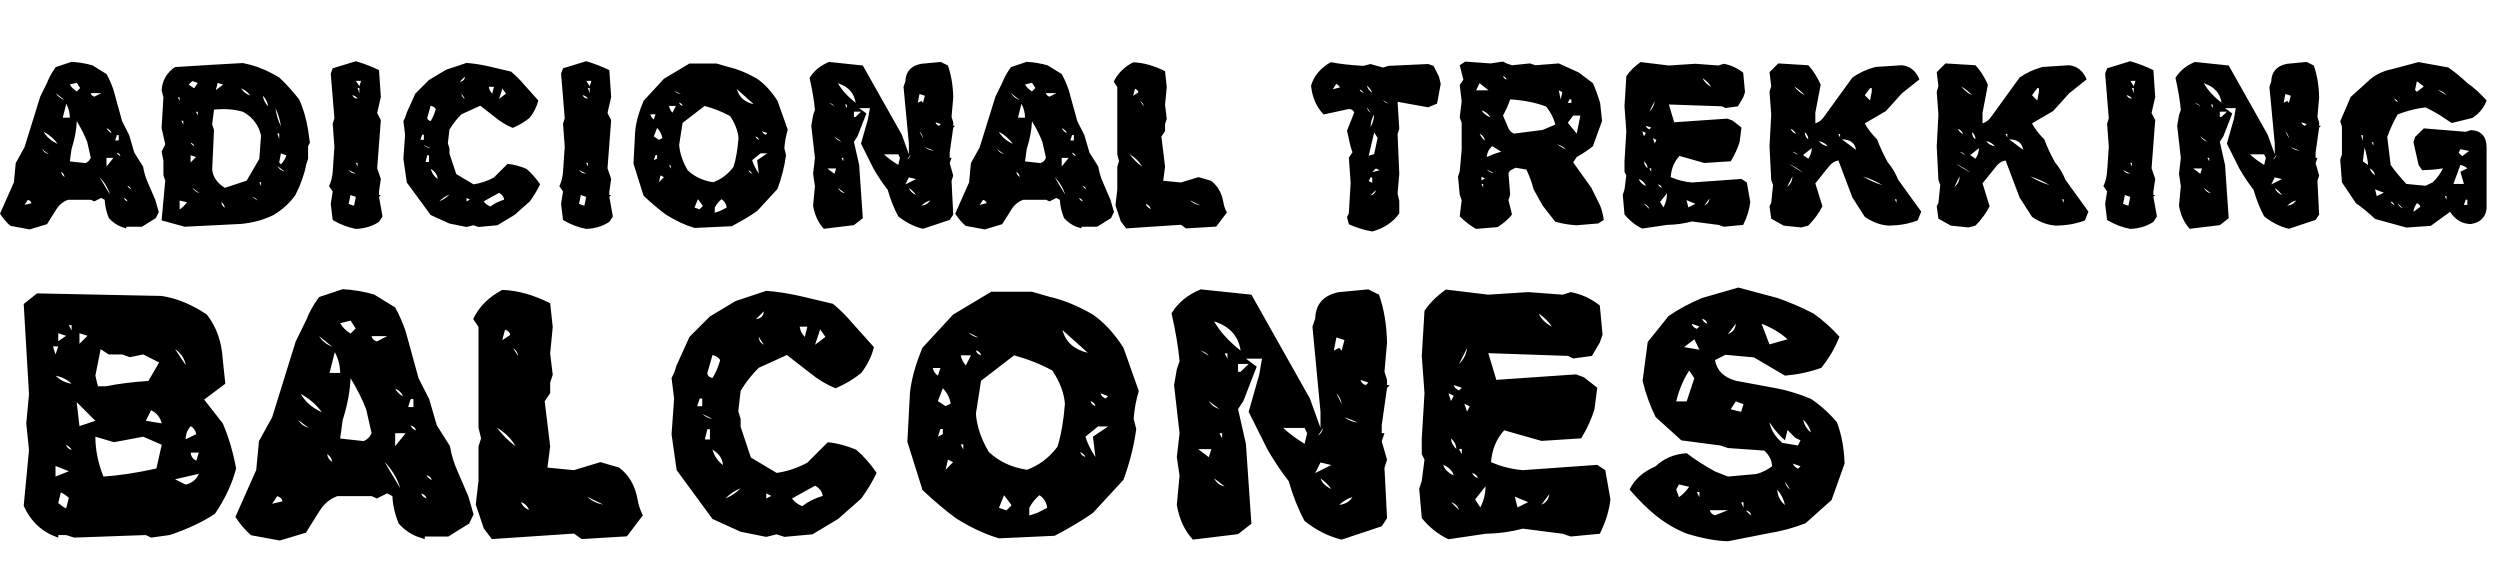
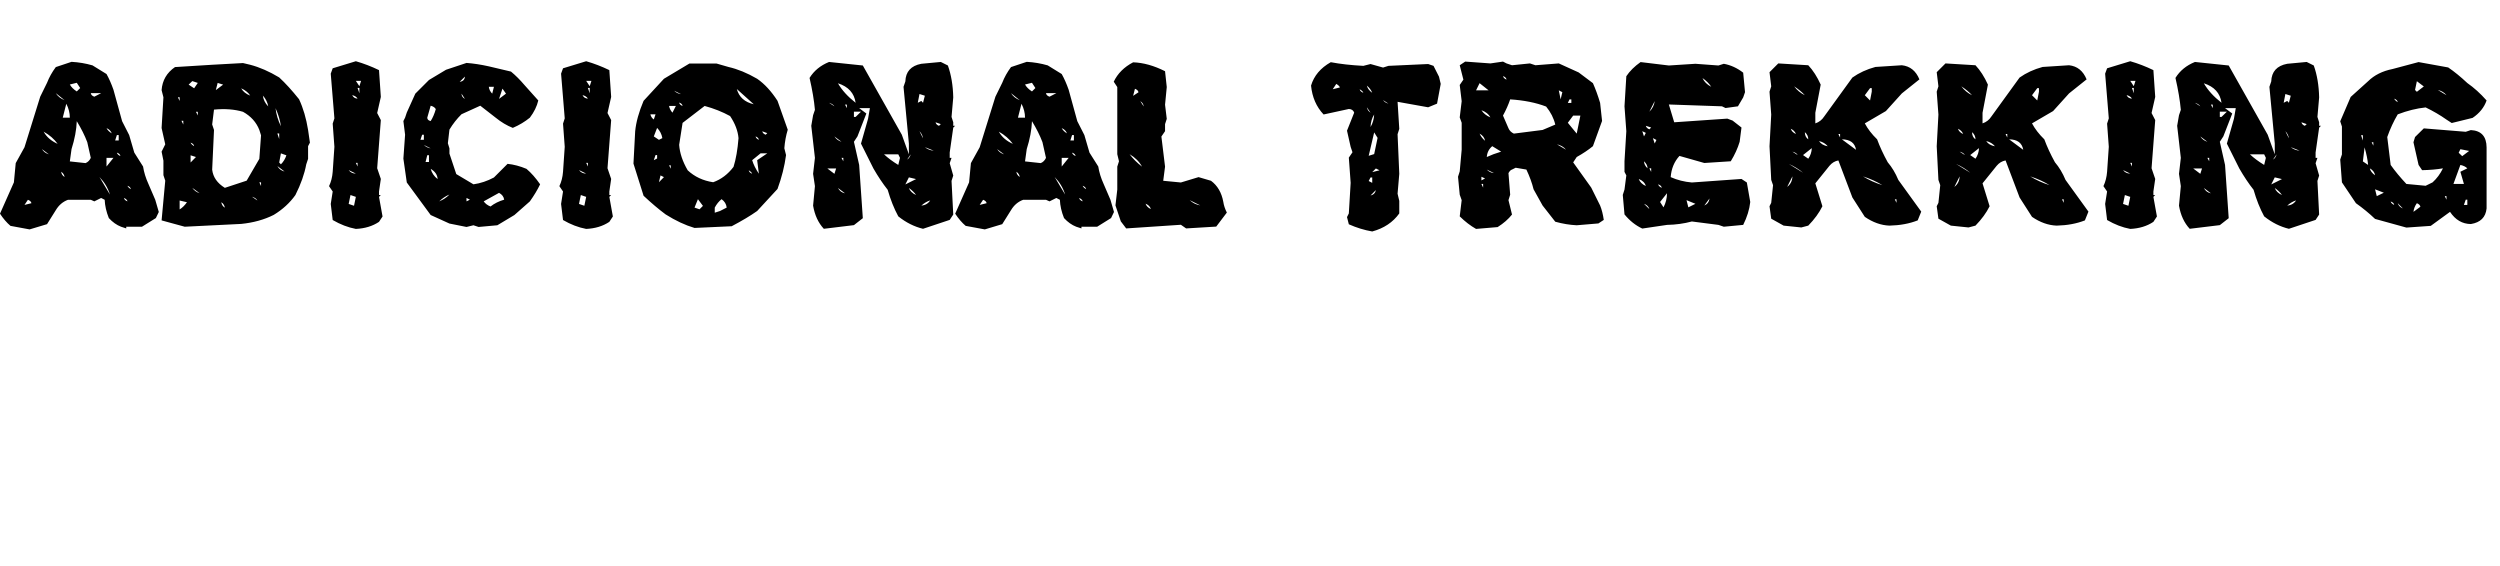
<svg xmlns="http://www.w3.org/2000/svg" width="1202" height="272" viewBox="0 0 1202 272" fill="none">
  <path d="M34.395 29.73C37.871 29.926 41.23 30.492 44.473 31.43L51.211 35.59C52.422 37.738 53.535 40.258 54.551 43.148L58.711 58.266L62.109 64.945L64.57 73.383L68.789 80.062C69.219 82.836 70.078 85.629 71.367 88.441L74.648 96.059L76.348 101.918L74.941 104.848L68.262 109.008H60.703V109.828L58.184 109.008C56.074 108.188 54.121 106.801 52.324 104.848C51.113 101.84 50.449 98.91 50.332 96.059L48.633 95.18L45.352 96.82L43.652 96.059H32.695C30.234 96.957 28.281 98.617 26.836 101.039L22.617 107.777L14.238 110.297L5.039 108.598C3.242 107.074 1.562 105.121 0 102.738L6.68 87.68L7.559 78.422L11.777 70.805L19.336 46.488L22.617 39.809C23.633 37.191 25.039 34.672 26.836 32.25L34.395 29.73ZM36.914 39.809L33.574 40.629C34.238 41.84 35.352 42.953 36.914 43.969L38.555 42.328L36.914 39.809ZM26.836 44.789C27.734 46.273 29.141 47.406 31.055 48.188L26.836 44.789ZM43.652 44.789C43.77 45.57 44.336 46.137 45.352 46.488L48.633 44.789H43.652ZM31.875 49.887L30.176 56.566H33.574C33.574 54.301 33.008 52.074 31.875 49.887ZM36.914 58.266C36.758 62.406 35.918 66.879 34.395 71.684L33.574 77.602L41.133 78.422C42.266 77.953 43.105 77.113 43.652 75.902L41.953 68.344C40.742 65.141 39.062 61.781 36.914 58.266ZM51.211 61.605C51.719 62.582 52.559 63.422 53.73 64.125C53.301 62.953 52.461 62.113 51.211 61.605ZM20.977 63.305C22.383 65.844 24.629 67.797 27.715 69.164C26.035 66.82 23.789 64.867 20.977 63.305ZM56.191 64.945L55.371 67.523H57.07V64.945H56.191ZM20.156 71.684C20.898 72.894 22.012 73.734 23.496 74.203L20.156 71.684ZM56.191 73.383C56.387 74.086 56.953 74.633 57.891 75.023C57.773 74.281 57.207 73.734 56.191 73.383ZM51.211 75.902V80.062L54.551 75.902H51.211ZM29.414 82.582C29.531 83.637 30.078 84.477 31.055 85.102C30.859 84.008 30.312 83.168 29.414 82.582ZM47.812 85.102L52.852 93.539C51.914 90.414 50.234 87.602 47.812 85.102ZM61.289 89.32C61.484 89.867 62.031 90.414 62.93 90.961C62.812 90.219 62.266 89.672 61.289 89.32ZM59.59 95.18C59.746 95.922 60.312 96.469 61.289 96.82C61.133 96.117 60.566 95.57 59.59 95.18ZM13.418 96.059L11.777 98.519L15.117 97.699C14.961 96.957 14.395 96.41 13.418 96.059ZM84.141 32.25L102.012 31.137L116.836 30.316L120.293 31.137C124.785 32.309 129.434 34.34 134.238 37.23C137.246 40.004 140.43 43.5 143.789 47.719C145.781 51.977 147.227 56.898 148.125 62.484L149.004 68.578L148.125 70.277V76.371L147.246 79.008C146.387 83.656 144.648 88.578 142.031 93.773C139.336 97.562 135.859 100.746 131.602 103.324C127.031 105.629 121.816 107.074 115.957 107.66L88.828 109.008L82.383 107.25L77.695 105.961L79.453 86.859L78.574 84.223V77.25L77.695 72.914L79.453 69.398L77.695 61.547L78.574 46.781L77.695 43.324C78.047 38.637 80.195 34.945 84.141 32.25ZM90.703 40.688L93.34 42.445L95.098 39.867L92.461 38.988L90.703 40.688ZM104.648 39.867L103.77 43.324L107.285 40.688L104.648 39.867ZM115.957 42.445C116.816 44.008 118.262 45.18 120.293 45.961C119.434 44.555 117.988 43.383 115.957 42.445ZM126.387 45.961C126.621 47.914 127.48 49.652 128.965 51.176C128.613 49.184 127.754 47.445 126.387 45.961ZM86.367 48.539V46.781H85.547L86.367 48.539ZM102.891 52.699L102.012 59.848L102.891 62.484L102.012 81.586C102.441 85.18 104.473 88.09 108.105 90.316L118.594 86.859L124.688 76.371L125.508 65.062L124.688 62.484C123.242 58.773 120.625 55.863 116.836 53.754C112.773 52.543 108.125 52.191 102.891 52.699ZM132.48 51.996C132.793 54.887 133.652 57.797 135.059 60.727C134.707 57.953 133.848 55.043 132.48 51.996ZM95.098 55.512V53.754H94.219L95.098 55.512ZM88.125 59.848V58.09H87.246L88.125 59.848ZM133.359 64.184L134.238 66.82V64.184H133.359ZM91.641 68.578C91.836 69.125 92.402 69.691 93.34 70.277C93.223 69.496 92.656 68.93 91.641 68.578ZM135.059 73.734L134.238 78.129L135.059 79.008C136.27 77.797 137.148 76.352 137.695 74.672L135.059 73.734ZM91.641 74.672V78.129L94.219 75.492L91.641 74.672ZM133.359 79.828C134.141 81.234 135.293 82.113 136.816 82.465L133.359 79.828ZM125.508 89.438V87.68H124.688L125.508 89.438ZM92.461 90.316C93.32 91.566 94.492 92.426 95.977 92.894L92.461 90.316ZM121.172 94.594L123.75 96.41C123.281 95.551 122.422 94.945 121.172 94.594ZM86.367 96.41V100.688C87.656 99.906 88.828 98.754 89.883 97.231L86.367 96.41ZM106.406 97.231C106.562 98.363 107.129 99.242 108.105 99.867C107.91 98.695 107.344 97.816 106.406 97.231ZM171.094 29.438C174.883 30.531 178.594 31.957 182.227 33.715L183.105 46.605L181.348 54.34L183.105 57.738L181.348 80.883L183.105 86.039L182.227 92.074V93.773H183.105L182.227 94.652L183.926 104.086L182.227 106.664C179.141 108.734 175.43 109.867 171.094 110.062C167.344 109.359 163.633 107.934 159.961 105.785L159.023 98.051L159.961 92.074L158.203 89.496C159.18 87.465 159.766 85.16 159.961 82.582L160.781 70.57L159.961 59.438L160.781 56.918L159.023 35.414L159.961 32.836L171.094 29.438ZM171.094 38.871L172.793 41.449L173.613 38.871H171.094ZM171.914 42.27L172.793 44.848V42.27H171.914ZM169.336 45.727C169.805 46.781 170.664 47.348 171.914 47.426C171.445 46.605 170.586 46.039 169.336 45.727ZM171.914 80.062V78.305H171.094L171.914 80.062ZM167.637 81.762C168.457 82.894 169.609 83.461 171.094 83.461L167.637 81.762ZM168.516 93.773L167.637 98.051L170.215 98.93L171.094 94.652L168.516 93.773ZM224.297 30.258C227.578 30.492 231.152 31.039 235.02 31.898L245.684 34.418C247.871 36.215 250.059 38.402 252.246 40.98L258.809 48.305C258.145 51.117 256.797 53.871 254.766 56.566C252.383 58.52 249.648 60.16 246.562 61.488C243.75 60.395 240.996 58.754 238.301 56.566L230.918 50.824L221.895 54.926C219.707 57.074 217.773 59.535 216.094 62.309L215.332 68.871L216.094 71.332V73.852L219.375 83.695L227.637 88.617C230.996 88.148 234.277 87.055 237.48 85.336L244.043 78.773C247.012 79.086 250.039 79.887 253.125 81.176C255.43 83.129 257.617 85.609 259.688 88.617C258.438 91.234 256.797 93.969 254.766 96.82L247.324 103.383L239.121 108.305L230.098 109.125L227.637 108.305L224.297 109.125L216.094 107.484L207.07 103.383L195.586 87.738L193.945 76.254L194.766 64.769L193.945 58.207L194.766 56.566L195.586 54.105L199.688 45.023L206.25 38.461L214.453 33.539L224.297 30.258ZM223.535 36.82L221.016 39.34C222.578 39.145 223.418 38.305 223.535 36.82ZM235.02 41.742C235.176 42.992 235.723 44.086 236.66 45.023L237.48 41.742H235.02ZM241.582 42.621L239.941 47.543L243.281 45.023L241.582 42.621ZM221.895 45.023C221.934 46.156 222.48 46.996 223.535 47.543L221.895 45.023ZM207.07 50.824L205.43 56.566C205.43 57.426 205.977 57.973 207.07 58.207C208.086 56.605 208.906 54.691 209.531 52.465C209.102 51.684 208.281 51.137 207.07 50.824ZM202.969 64.769L202.148 67.231H203.789V64.769H202.969ZM203.789 69.691C204.727 70.59 205.82 71.137 207.07 71.332L203.789 69.691ZM205.43 74.613L204.609 77.894H206.25V74.613H205.43ZM207.07 81.176C207.617 83.168 208.73 84.809 210.41 86.098C210.293 84.066 209.18 82.426 207.07 81.176ZM239.941 92.719L232.559 96.82C233.34 97.914 234.434 98.734 235.84 99.281C237.676 97.836 239.863 96.742 242.402 96C242.207 94.594 241.387 93.5 239.941 92.719ZM216.094 93.539C214.336 94.242 212.695 95.336 211.172 96.82C213.086 96.039 214.727 94.945 216.094 93.539ZM224.297 95.18V96.82L225.938 96L224.297 95.18ZM281.836 29.438C285.625 30.531 289.336 31.957 292.969 33.715L293.848 46.605L292.09 54.34L293.848 57.738L292.09 80.883L293.848 86.039L292.969 92.074V93.773H293.848L292.969 94.652L294.668 104.086L292.969 106.664C289.883 108.734 286.172 109.867 281.836 110.062C278.086 109.359 274.375 107.934 270.703 105.785L269.766 98.051L270.703 92.074L268.945 89.496C269.922 87.465 270.508 85.16 270.703 82.582L271.523 70.57L270.703 59.438L271.523 56.918L269.766 35.414L270.703 32.836L281.836 29.438ZM281.836 38.871L283.535 41.449L284.355 38.871H281.836ZM282.656 42.27L283.535 44.848V42.27H282.656ZM280.078 45.727C280.547 46.781 281.406 47.348 282.656 47.426C282.188 46.605 281.328 46.039 280.078 45.727ZM282.656 80.062V78.305H281.836L282.656 80.062ZM278.379 81.762C279.199 82.894 280.352 83.461 281.836 83.461L278.379 81.762ZM279.258 93.773L278.379 98.051L280.957 98.93L281.836 94.652L279.258 93.773ZM331.465 30.551H344.531L350.215 32.191C354.668 33.207 359.277 35.102 364.043 37.875C367.598 40.336 370.859 43.871 373.828 48.48L378.75 62.367C377.891 65.18 377.344 68.148 377.109 71.273L377.93 74.555C377.227 79.867 375.859 85.297 373.828 90.844L364.043 101.449C360.84 103.715 356.758 106.156 351.797 108.773L333.926 109.594C329.434 108.266 324.805 106.098 320.039 103.09C316.719 100.629 313.184 97.641 309.434 94.125L304.57 78.656L305.391 63.129C305.82 58.715 307.168 53.832 309.434 48.48L319.219 37.875L331.465 30.551ZM354.258 42.797C355.312 46.664 358.027 49.105 362.402 50.121L354.258 42.797ZM324.141 43.617C325.039 44.516 326.133 45.062 327.422 45.258L324.141 43.617ZM326.543 49.301C326.66 50.043 327.207 50.59 328.184 50.941C328.066 50.199 327.52 49.652 326.543 49.301ZM321.68 50.941C321.914 52.152 322.461 53.227 323.32 54.164L324.961 50.941H321.68ZM338.789 50.941L328.184 59.086L326.543 69.633C326.816 73.578 328.184 77.66 330.645 81.879C333.926 84.965 338.008 86.879 342.891 87.621C346.719 86.254 349.98 83.793 352.676 80.238C353.848 76.527 354.648 71.918 355.078 66.41C354.766 62.895 353.418 59.359 351.035 55.805C347.324 53.773 343.242 52.152 338.789 50.941ZM312.715 54.984C312.949 56.039 313.496 56.859 314.355 57.445L315.176 54.984H312.715ZM315.938 61.488L314.355 65.59L316.816 67.231L318.457 66.41C318.145 64.535 317.305 62.895 315.938 61.488ZM366.504 63.129C366.66 63.871 367.207 64.418 368.145 64.769L368.906 64.008L366.504 63.129ZM363.281 65.59C363.438 66.293 363.965 66.84 364.863 67.231C364.746 66.488 364.219 65.941 363.281 65.59ZM365.684 73.734L361.641 77.016C362.266 79.086 363.34 81.254 364.863 83.519L364.043 77.016L368.906 73.734H365.684ZM315.176 74.555L314.355 77.016L315.938 76.195V74.555H315.176ZM322.5 81.117V79.477H321.68L322.5 81.117ZM360 81.879C360.117 82.621 360.664 83.168 361.641 83.519C361.445 82.973 360.898 82.426 360 81.879ZM317.578 84.34L316.816 87.621L319.219 85.16L317.578 84.34ZM335.566 95.766L333.926 99.809L336.328 100.629L337.969 98.988L335.566 95.766ZM346.934 95.766C345.645 96.781 344.551 98.129 343.652 99.809V102.27L346.172 101.449L349.395 99.809C349.199 98.129 348.379 96.781 346.934 95.766ZM398.613 29.789L414.844 31.488L433.594 64.769L436.992 74.203V69.047L434.414 41.742L435.293 39.164C435.449 34.438 438.008 31.605 442.969 30.668L452.344 29.789L455.742 31.488C457.344 35.98 458.203 41.098 458.32 46.84L457.5 56.215L458.32 58.793V60.492H459.199L458.32 61.371L456.621 73.324V75.902H457.5L456.621 78.481L458.32 84.398L457.5 86.977L458.32 103.148L456.621 105.727L443.789 110.004C439.57 108.988 435.605 106.996 431.895 104.027C429.863 100.277 428.164 96.019 426.797 91.254C424.453 88.285 422.168 84.867 419.941 81L413.965 69.047L417.363 57.094L418.242 51.996H413.086L416.543 54.574L412.266 65.59L410.566 68.168L413.086 79.301L414.844 104.906L410.566 108.246L396.094 110.004C393.438 107.152 391.719 103.441 390.938 98.871L391.816 89.496L390.938 83.578L391.816 75.902L390.059 60.492L390.938 55.395L391.816 52.816C391.426 48.363 390.566 43.246 389.238 37.465C391.348 34.027 394.473 31.469 398.613 29.789ZM402.891 40.043C404.766 43.324 407.598 46.449 411.387 49.418C410.723 44.77 407.891 41.645 402.891 40.043ZM442.09 45.199L441.27 49.418L442.969 48.539L443.789 49.418L444.668 46.02L442.09 45.199ZM398.613 49.418L401.191 51.117C400.645 50.336 399.785 49.77 398.613 49.418ZM407.168 51.996V50.297H406.289L407.168 51.996ZM410.566 53.695V56.215H411.387L413.965 53.695H410.566ZM449.824 58.793C449.98 59.574 450.527 60.141 451.465 60.492L452.344 59.672L449.824 58.793ZM442.09 63.07L443.789 66.527C443.594 65.199 443.027 64.047 442.09 63.07ZM401.191 65.59C401.973 66.84 403.105 67.699 404.59 68.168L401.191 65.59ZM444.668 70.746C445.918 71.762 447.344 72.328 448.945 72.445L444.668 70.746ZM425.039 74.203C426.914 75.961 429.199 77.66 431.895 79.301L432.715 75.902L431.895 74.203H425.039ZM437.871 74.203L436.172 76.723C436.992 76.215 437.559 75.375 437.871 74.203ZM405.469 77.543V75.902H404.59L405.469 77.543ZM397.793 81L401.191 83.578L402.012 81H397.793ZM436.992 85.277L435.293 88.676L440.449 86.098L436.992 85.277ZM402.891 90.375C403.633 91.781 404.766 92.641 406.289 92.953L402.891 90.375ZM436.992 90.375C437.5 91.82 438.652 92.953 440.449 93.773C439.668 92.602 438.516 91.469 436.992 90.375ZM447.246 96.352C445.723 96.82 444.297 97.66 442.969 98.871C444.883 98.676 446.309 97.836 447.246 96.352ZM493.652 29.73C497.129 29.926 500.488 30.492 503.73 31.43L510.469 35.59C511.68 37.738 512.793 40.258 513.809 43.148L517.969 58.266L521.367 64.945L523.828 73.383L528.047 80.062C528.477 82.836 529.336 85.629 530.625 88.441L533.906 96.059L535.605 101.918L534.199 104.848L527.52 109.008H519.961V109.828L517.441 109.008C515.332 108.188 513.379 106.801 511.582 104.848C510.371 101.84 509.707 98.91 509.59 96.059L507.891 95.18L504.609 96.82L502.91 96.059H491.953C489.492 96.957 487.539 98.617 486.094 101.039L481.875 107.777L473.496 110.297L464.297 108.598C462.5 107.074 460.82 105.121 459.258 102.738L465.938 87.68L466.816 78.422L471.035 70.805L478.594 46.488L481.875 39.809C482.891 37.191 484.297 34.672 486.094 32.25L493.652 29.73ZM496.172 39.809L492.832 40.629C493.496 41.84 494.609 42.953 496.172 43.969L497.812 42.328L496.172 39.809ZM486.094 44.789C486.992 46.273 488.398 47.406 490.312 48.188L486.094 44.789ZM502.91 44.789C503.027 45.57 503.594 46.137 504.609 46.488L507.891 44.789H502.91ZM491.133 49.887L489.434 56.566H492.832C492.832 54.301 492.266 52.074 491.133 49.887ZM496.172 58.266C496.016 62.406 495.176 66.879 493.652 71.684L492.832 77.602L500.391 78.422C501.523 77.953 502.363 77.113 502.91 75.902L501.211 68.344C500 65.141 498.32 61.781 496.172 58.266ZM510.469 61.605C510.977 62.582 511.816 63.422 512.988 64.125C512.559 62.953 511.719 62.113 510.469 61.605ZM480.234 63.305C481.641 65.844 483.887 67.797 486.973 69.164C485.293 66.82 483.047 64.867 480.234 63.305ZM515.449 64.945L514.629 67.523H516.328V64.945H515.449ZM479.414 71.684C480.156 72.894 481.27 73.734 482.754 74.203L479.414 71.684ZM515.449 73.383C515.645 74.086 516.211 74.633 517.148 75.023C517.031 74.281 516.465 73.734 515.449 73.383ZM510.469 75.902V80.062L513.809 75.902H510.469ZM488.672 82.582C488.789 83.637 489.336 84.477 490.312 85.102C490.117 84.008 489.57 83.168 488.672 82.582ZM507.07 85.102L512.109 93.539C511.172 90.414 509.492 87.602 507.07 85.102ZM520.547 89.32C520.742 89.867 521.289 90.414 522.188 90.961C522.07 90.219 521.523 89.672 520.547 89.32ZM518.848 95.18C519.004 95.922 519.57 96.469 520.547 96.82C520.391 96.117 519.824 95.57 518.848 95.18ZM472.676 96.059L471.035 98.519L474.375 97.699C474.219 96.957 473.652 96.41 472.676 96.059ZM544.805 29.965C549.688 30.121 554.805 31.547 560.156 34.242L560.977 41.859L560.156 50.355L560.977 57.152L560.156 59.672V63.07L558.398 65.648L560.156 80.121L559.277 86.918L567.773 87.738L576.27 85.16L582.246 86.918C585.371 89.223 587.344 92.602 588.164 97.055C588.398 98.695 588.965 100.414 589.863 102.211L584.766 108.949L570.293 109.828L567.773 108.07L541.465 109.828L538.887 106.43L536.309 98.754L537.188 91.137V80.121L538.008 77.543L537.188 74.144V41.859L535.488 39.281C537.363 35.336 540.469 32.23 544.805 29.965ZM545.684 42.68L544.805 46.078L547.383 44.379C547.266 43.637 546.699 43.07 545.684 42.68ZM548.262 48.656L549.902 51.176C549.746 50.043 549.199 49.203 548.262 48.656ZM543.105 74.144C544.668 76.254 546.66 78.246 549.082 80.121C547.754 77.699 545.762 75.707 543.105 74.144ZM571.992 96.234C573.477 97.602 575.176 98.441 577.09 98.754L571.992 96.234ZM550.781 97.934C551.211 99.106 552.07 99.965 553.359 100.512C552.93 99.301 552.07 98.441 550.781 97.934ZM639.844 29.906C644.336 30.766 649.551 31.352 655.488 31.664L658.945 30.785L664.98 32.484L667.559 31.664L686.66 30.785L689.238 31.664L691.875 36.879L692.695 40.336L690.938 49.828L686.66 51.586L671.953 48.949L672.773 61.957L671.953 64.535L672.773 83.578L671.953 93.129L672.773 96.586V102.621C669.727 106.879 665.391 109.77 659.766 111.293C655.938 110.629 652.188 109.477 648.516 107.836L647.637 104.379L648.516 102.621L649.395 87.914L648.516 75.785L650.273 73.207L649.395 70.629L647.637 62.836L651.094 54.164C650.703 53.031 649.844 52.445 648.516 52.406L636.387 55.043C632.91 51.371 630.898 46.742 630.352 41.156C631.758 36.43 634.922 32.68 639.844 29.906ZM642.48 40.336L640.781 42.914L644.238 42.035C644.004 41.449 643.418 40.883 642.48 40.336ZM657.188 41.156C657.5 42.484 658.359 43.637 659.766 44.613C659.258 43.324 658.398 42.172 657.188 41.156ZM653.73 42.914C653.887 43.656 654.473 44.223 655.488 44.613C655.293 44.027 654.707 43.461 653.73 42.914ZM664.98 48.129C665.488 48.91 666.348 49.477 667.559 49.828L664.98 48.129ZM657.188 51.586C657.422 52.719 658.008 53.578 658.945 54.164L657.188 51.586ZM660.703 55.043C659.648 56.684 659.062 58.695 658.945 61.078C660 59.32 660.586 57.309 660.703 55.043ZM660.703 63.656L658.066 74.906L660.703 74.086L662.344 66.293L660.703 63.656ZM659.766 82.758L663.281 81.879L661.523 81L659.766 82.758ZM658.066 87.035L659.766 87.914V85.336H658.945L658.066 87.035ZM661.523 91.371L658.945 94.008C660.391 93.656 661.25 92.777 661.523 91.371ZM704.473 29.613L716.602 30.492L722.637 29.613L724.336 30.492L726.973 31.371L735.586 30.492L738.223 31.371L749.473 30.492L759.023 34.828L765.879 39.984C767.129 42.797 768.281 45.961 769.336 49.477L770.273 58.148L765.879 70.277C763.691 72.074 761.094 73.812 758.086 75.492L756.387 78.07L765.059 90.199L769.336 98.812C770.117 100.727 770.703 103.031 771.094 105.727L768.516 107.426L758.086 108.305C754.727 108.148 751.289 107.582 747.773 106.605L741.68 98.812L737.344 91.019C736.602 88.012 735.449 84.848 733.887 81.527L728.73 80.648L726.973 81.527C726.387 81.684 725.82 82.25 725.273 83.227L726.094 93.598L725.273 96.234L726.973 103.148C725.215 105.375 722.91 107.387 720.059 109.184L709.688 110.062C706.992 108.539 704.375 106.527 701.836 104.027L702.773 96.234L701.836 93.598L701.016 84.984L701.836 82.406L702.773 71.977V59.027L701.836 56.449L702.773 48.656L701.836 40.863L703.594 38.285L701.836 31.371L704.473 29.613ZM722.637 36.586C722.832 37.328 723.398 37.895 724.336 38.285C724.219 37.504 723.652 36.938 722.637 36.586ZM711.387 39.984L709.688 43.441H715.723L711.387 39.984ZM749.473 43.441L750.352 47.777L751.172 44.32L749.473 43.441ZM726.094 47.777C725.234 50.316 724.082 52.914 722.637 55.57L725.273 61.664C725.742 62.797 726.602 63.656 727.852 64.242L741.68 62.484L747.773 59.906C747.07 56.859 745.605 53.969 743.379 51.234C738.496 49.359 732.734 48.207 726.094 47.777ZM753.809 49.477H755.508V47.777H754.629L753.809 49.477ZM712.266 52.992C713.242 54.516 714.688 55.668 716.602 56.449C715.781 54.887 714.336 53.734 712.266 52.992ZM756.387 55.57L753.809 59.027L758.086 64.242L759.844 55.57H756.387ZM711.387 64.242C711.934 65.531 712.812 66.684 714.023 67.699C713.75 66.215 712.871 65.062 711.387 64.242ZM748.594 69.398L752.93 71.977C751.914 70.688 750.469 69.828 748.594 69.398ZM717.48 70.277C715.879 71.606 715 73.344 714.844 75.492C716.836 74.555 719.141 73.695 721.758 72.914L717.48 70.277ZM714.844 81.527C715.82 82.543 716.973 83.109 718.301 83.227L714.844 81.527ZM712.266 84.984V86.742L714.023 85.805L712.266 84.984ZM713.086 90.199V88.441H712.266L713.086 90.199ZM788.789 29.848L802.383 31.488L815.156 30.668L826.23 31.488L828.809 30.668C832.168 31.293 835.273 32.719 838.125 34.945L839.004 44.32L838.125 46.84L835.605 51.117L829.629 51.938L827.93 51.117L802.383 50.238L804.961 58.793L830.508 57.035L833.027 57.973L837.305 61.312L836.426 68.168C835.488 71.293 834.062 74.418 832.148 77.543L819.434 78.363L807.48 74.965C804.98 77.699 803.574 81.098 803.262 85.16C806.426 86.566 809.824 87.426 813.457 87.738L837.305 86.039L839.883 87.738L841.523 97.113C841.133 100.707 840 104.379 838.125 108.129L828.809 109.008L826.23 108.129L813.457 106.488C809.668 107.504 805.684 108.051 801.504 108.129L789.609 109.887C786.406 108.402 783.555 106.137 781.055 103.09L780.234 93.715L781.055 91.137L781.934 84.34L781.055 82.641V77.543L781.934 63.07L781.055 51.117L781.934 36.645C783.574 34.184 785.859 31.918 788.789 29.848ZM818.555 37.523C819.336 39.281 820.742 40.688 822.773 41.742C821.797 40.219 820.391 38.812 818.555 37.523ZM795.586 48.598L793.008 53.695C794.453 52.328 795.312 50.629 795.586 48.598ZM791.309 60.492C791.504 61.234 792.07 61.801 793.008 62.191L793.887 61.312L791.309 60.492ZM789.609 63.07L790.43 65.59L791.309 63.891L789.609 63.07ZM794.707 66.41L795.586 68.988L796.406 67.289L794.707 66.41ZM790.43 77.543C790.469 78.754 791.035 79.887 792.129 80.941C792.129 79.731 791.562 78.598 790.43 77.543ZM793.887 82.641V80.941H793.008L793.887 82.641ZM787.91 86.039C788.418 87.484 789.551 88.617 791.309 89.438C790.879 87.914 789.746 86.781 787.91 86.039ZM797.227 88.617C797.422 89.32 798.008 89.887 798.984 90.316C798.867 89.535 798.281 88.969 797.227 88.617ZM801.504 92.894L798.164 97.113L799.805 99.691C800.898 97.66 801.465 95.394 801.504 92.894ZM821.953 95.414L819.434 98.812C820.879 98.188 821.719 97.055 821.953 95.414ZM810.879 96.234L811.758 99.691L815.156 97.992L810.879 96.234ZM790.43 97.992L793.008 100.512C792.617 99.301 791.758 98.461 790.43 97.992ZM855 30.492L869.414 31.371C871.719 33.832 873.711 36.938 875.391 40.688L872.812 54.223V59.32C874.609 58.734 876.035 57.621 877.09 55.98L890.625 37.289C893.828 35.023 897.52 33.324 901.699 32.191L914.414 31.371C918.359 31.801 921.172 34.066 922.852 38.168L914.414 44.906L906.738 53.402L896.602 59.32C898.008 61.977 899.98 64.535 902.52 66.996C903.809 70.512 905.508 74.184 907.617 78.012C909.648 80.394 911.348 83.227 912.715 86.508L923.73 101.742L922.031 105.961C918.086 107.523 913.555 108.363 908.438 108.48C904.414 108.324 900.469 106.918 896.602 104.262L890.625 94.945L883.887 77.133C882.207 77.445 880.781 78.305 879.609 79.711L872.812 88.148L876.211 99.164C874.648 102.328 872.383 105.434 869.414 108.48L866.074 109.359L857.578 108.48L851.602 105.141L850.781 99.164L851.602 97.523L852.48 89.027L851.602 86.508L850.781 70.336L851.602 55.102L850.781 44.086L851.602 41.508L850.781 34.711L855 30.492ZM862.617 41.508C864.023 43.383 865.742 44.809 867.773 45.785C866.367 44.262 864.648 42.836 862.617 41.508ZM899.121 42.387L896.602 45.785L899.121 48.305L899.941 44.086V42.387H899.121ZM860.977 61.898C861.406 63.07 862.246 63.91 863.496 64.418C863.027 63.285 862.188 62.445 860.977 61.898ZM867.773 63.539C867.773 65.062 868.32 66.215 869.414 66.996C869.414 65.629 868.867 64.477 867.773 63.539ZM884.707 66.117V64.418H883.887L884.707 66.117ZM885.586 66.996L892.383 72.035C891.836 68.715 889.57 67.035 885.586 66.996ZM874.57 67.816C875.43 69.144 876.836 69.984 878.789 70.336C877.773 69.086 876.367 68.246 874.57 67.816ZM871.113 71.215L866.895 74.555L869.414 76.312C870.469 74.828 871.035 73.129 871.113 71.215ZM861.797 72.914L864.316 74.555C863.887 73.773 863.047 73.227 861.797 72.914ZM860.098 78.832L866.895 83.051C864.98 81.41 862.715 80.004 860.098 78.832ZM861.797 84.809L859.277 89.848C860.879 88.637 861.719 86.957 861.797 84.809ZM895.723 84.809C898.496 86.527 901.602 87.934 905.039 89.027C902.266 87.309 899.16 85.902 895.723 84.809ZM911.836 97.523V95.824H911.016L911.836 97.523ZM935.391 30.492L949.805 31.371C952.109 33.832 954.102 36.938 955.781 40.688L953.203 54.223V59.32C955 58.734 956.426 57.621 957.48 55.98L971.016 37.289C974.219 35.023 977.91 33.324 982.09 32.191L994.805 31.371C998.75 31.801 1001.56 34.066 1003.24 38.168L994.805 44.906L987.129 53.402L976.992 59.32C978.398 61.977 980.371 64.535 982.91 66.996C984.199 70.512 985.898 74.184 988.008 78.012C990.039 80.394 991.738 83.227 993.105 86.508L1004.12 101.742L1002.42 105.961C998.477 107.523 993.945 108.363 988.828 108.48C984.805 108.324 980.859 106.918 976.992 104.262L971.016 94.945L964.277 77.133C962.598 77.445 961.172 78.305 960 79.711L953.203 88.148L956.602 99.164C955.039 102.328 952.773 105.434 949.805 108.48L946.465 109.359L937.969 108.48L931.992 105.141L931.172 99.164L931.992 97.523L932.871 89.027L931.992 86.508L931.172 70.336L931.992 55.102L931.172 44.086L931.992 41.508L931.172 34.711L935.391 30.492ZM943.008 41.508C944.414 43.383 946.133 44.809 948.164 45.785C946.758 44.262 945.039 42.836 943.008 41.508ZM979.512 42.387L976.992 45.785L979.512 48.305L980.332 44.086V42.387H979.512ZM941.367 61.898C941.797 63.07 942.637 63.91 943.887 64.418C943.418 63.285 942.578 62.445 941.367 61.898ZM948.164 63.539C948.164 65.062 948.711 66.215 949.805 66.996C949.805 65.629 949.258 64.477 948.164 63.539ZM965.098 66.117V64.418H964.277L965.098 66.117ZM965.977 66.996L972.773 72.035C972.227 68.715 969.961 67.035 965.977 66.996ZM954.961 67.816C955.82 69.144 957.227 69.984 959.18 70.336C958.164 69.086 956.758 68.246 954.961 67.816ZM951.504 71.215L947.285 74.555L949.805 76.312C950.859 74.828 951.426 73.129 951.504 71.215ZM942.188 72.914L944.707 74.555C944.277 73.773 943.438 73.227 942.188 72.914ZM940.488 78.832L947.285 83.051C945.371 81.41 943.105 80.004 940.488 78.832ZM942.188 84.809L939.668 89.848C941.27 88.637 942.109 86.957 942.188 84.809ZM976.113 84.809C978.887 86.527 981.992 87.934 985.43 89.027C982.656 87.309 979.551 85.902 976.113 84.809ZM992.227 97.523V95.824H991.406L992.227 97.523ZM1024.22 29.438C1028.01 30.531 1031.72 31.957 1035.35 33.715L1036.23 46.605L1034.47 54.34L1036.23 57.738L1034.47 80.883L1036.23 86.039L1035.35 92.074V93.773H1036.23L1035.35 94.652L1037.05 104.086L1035.35 106.664C1032.27 108.734 1028.55 109.867 1024.22 110.062C1020.47 109.359 1016.76 107.934 1013.09 105.785L1012.15 98.051L1013.09 92.074L1011.33 89.496C1012.3 87.465 1012.89 85.16 1013.09 82.582L1013.91 70.57L1013.09 59.438L1013.91 56.918L1012.15 35.414L1013.09 32.836L1024.22 29.438ZM1024.22 38.871L1025.92 41.449L1026.74 38.871H1024.22ZM1025.04 42.27L1025.92 44.848V42.27H1025.04ZM1022.46 45.727C1022.93 46.781 1023.79 47.348 1025.04 47.426C1024.57 46.605 1023.71 46.039 1022.46 45.727ZM1025.04 80.062V78.305H1024.22L1025.04 80.062ZM1020.76 81.762C1021.58 82.894 1022.73 83.461 1024.22 83.461L1020.76 81.762ZM1021.64 93.773L1020.76 98.051L1023.34 98.93L1024.22 94.652L1021.64 93.773ZM1055.33 29.789L1071.56 31.488L1090.31 64.769L1093.71 74.203V69.047L1091.13 41.742L1092.01 39.164C1092.17 34.438 1094.73 31.605 1099.69 30.668L1109.06 29.789L1112.46 31.488C1114.06 35.98 1114.92 41.098 1115.04 46.84L1114.22 56.215L1115.04 58.793V60.492H1115.92L1115.04 61.371L1113.34 73.324V75.902H1114.22L1113.34 78.481L1115.04 84.398L1114.22 86.977L1115.04 103.148L1113.34 105.727L1100.51 110.004C1096.29 108.988 1092.32 106.996 1088.61 104.027C1086.58 100.277 1084.88 96.019 1083.52 91.254C1081.17 88.285 1078.89 84.867 1076.66 81L1070.68 69.047L1074.08 57.094L1074.96 51.996H1069.8L1073.26 54.574L1068.98 65.59L1067.29 68.168L1069.8 79.301L1071.56 104.906L1067.29 108.246L1052.81 110.004C1050.16 107.152 1048.44 103.441 1047.66 98.871L1048.54 89.496L1047.66 83.578L1048.54 75.902L1046.78 60.492L1047.66 55.395L1048.54 52.816C1048.14 48.363 1047.29 43.246 1045.96 37.465C1048.07 34.027 1051.19 31.469 1055.33 29.789ZM1059.61 40.043C1061.48 43.324 1064.32 46.449 1068.11 49.418C1067.44 44.77 1064.61 41.645 1059.61 40.043ZM1098.81 45.199L1097.99 49.418L1099.69 48.539L1100.51 49.418L1101.39 46.02L1098.81 45.199ZM1055.33 49.418L1057.91 51.117C1057.36 50.336 1056.5 49.77 1055.33 49.418ZM1063.89 51.996V50.297H1063.01L1063.89 51.996ZM1067.29 53.695V56.215H1068.11L1070.68 53.695H1067.29ZM1106.54 58.793C1106.7 59.574 1107.25 60.141 1108.18 60.492L1109.06 59.672L1106.54 58.793ZM1098.81 63.07L1100.51 66.527C1100.31 65.199 1099.75 64.047 1098.81 63.07ZM1057.91 65.59C1058.69 66.84 1059.82 67.699 1061.31 68.168L1057.91 65.59ZM1101.39 70.746C1102.64 71.762 1104.06 72.328 1105.66 72.445L1101.39 70.746ZM1081.76 74.203C1083.63 75.961 1085.92 77.66 1088.61 79.301L1089.43 75.902L1088.61 74.203H1081.76ZM1094.59 74.203L1092.89 76.723C1093.71 76.215 1094.28 75.375 1094.59 74.203ZM1062.19 77.543V75.902H1061.31L1062.19 77.543ZM1054.51 81L1057.91 83.578L1058.73 81H1054.51ZM1093.71 85.277L1092.01 88.676L1097.17 86.098L1093.71 85.277ZM1059.61 90.375C1060.35 91.781 1061.48 92.641 1063.01 92.953L1059.61 90.375ZM1093.71 90.375C1094.22 91.82 1095.37 92.953 1097.17 93.773C1096.39 92.602 1095.23 91.469 1093.71 90.375ZM1103.96 96.352C1102.44 96.82 1101.02 97.66 1099.69 98.871C1101.6 98.676 1103.03 97.836 1103.96 96.352ZM1162.85 29.848L1177.09 32.426C1180.02 34.418 1183.09 36.918 1186.29 39.926C1189.49 42.152 1192.58 44.945 1195.55 48.305C1194.38 51.664 1192.13 54.457 1188.81 56.684L1178.79 59.145L1176.27 57.504C1173.3 55.395 1169.96 53.441 1166.25 51.645C1161.88 52.113 1157.4 53.227 1152.83 54.984C1150.88 58.266 1149.2 61.898 1147.79 65.883L1149.43 79.301C1151.5 82.231 1154.02 85.277 1156.99 88.441L1166.25 89.32L1169.59 87.68C1171.62 85.844 1173.28 83.598 1174.57 80.941C1171.68 81.449 1168.34 81.742 1164.55 81.82L1162.85 79.301L1160.39 68.402L1161.15 65.883L1165.37 61.723L1185.53 63.363L1187.99 62.543C1192.99 62.816 1195.51 65.59 1195.55 70.863V100.219C1195.12 104.477 1192.6 106.977 1187.99 107.719C1183.89 107.68 1180.55 105.727 1177.97 101.859L1168.71 108.598L1156.99 109.418L1141.93 105.258C1139.16 102.602 1136.09 100.082 1132.73 97.699L1126 87.68L1125.18 76.723L1126 74.262V60.844L1125.18 58.324L1130.21 46.605L1138.59 39.047C1141.56 36.117 1145.47 34.164 1150.31 33.188L1162.85 29.848ZM1162.03 39.047L1161.15 43.266L1162.03 44.145L1165.37 41.566L1162.03 39.047ZM1172.11 43.266L1176.27 45.785C1175.25 44.496 1173.87 43.656 1172.11 43.266ZM1151.13 47.426C1151.37 48.012 1151.93 48.578 1152.83 49.125C1152.71 48.383 1152.15 47.816 1151.13 47.426ZM1135.2 65.004L1136.07 67.582V65.004H1135.2ZM1141.11 70.043V68.402H1140.29L1141.11 70.043ZM1136.89 70.863L1136.07 77.602L1138.59 79.301C1138.36 76.801 1137.79 73.988 1136.89 70.863ZM1182.13 73.441L1183.83 75.082L1187.17 72.562L1182.95 71.742L1182.13 73.441ZM1182.95 79.301L1179.61 88.441H1184.65L1182.95 82.582L1186.29 80.941C1185.51 80.16 1184.39 79.613 1182.95 79.301ZM1139.41 80.941C1139.69 82.191 1140.53 83.305 1141.93 84.281C1141.7 82.875 1140.86 81.762 1139.41 80.941ZM1141.93 91.019L1142.75 94.301L1146.15 92.66L1141.93 91.019ZM1176.27 96V94.301H1175.45L1176.27 96ZM1185.53 96L1184.65 98.519H1186.29V96H1185.53ZM1149.43 96.879C1149.63 97.582 1150.2 98.129 1151.13 98.519C1151.02 97.777 1150.45 97.231 1149.43 96.879ZM1152.83 97.699C1153.22 98.871 1154.04 99.711 1155.29 100.219L1152.83 97.699ZM1162.03 97.699C1161.09 98.988 1160.55 100.375 1160.39 101.859L1163.73 99.398C1163.57 98.656 1163.01 98.09 1162.03 97.699Z" fill="black" style="fill:black;fill-opacity:1;" />
-   <path d="M17.812 141.061L77.754 142.291C85.137 143.463 92.373 146.451 99.463 151.256C104.092 157.174 106.641 164.41 107.109 172.965L108.34 184.479L98.144 192.125L107.109 203.551C109.922 210.055 112.061 217.291 113.525 225.26C111.592 232.643 108.193 239.908 103.33 247.057C97.412 250.982 90.147 254.381 81.533 257.252L72.656 258.482L70.107 257.252L35.654 258.482L31.787 257.252H28.008V258.482C20.391 255.963 14.854 250.865 11.396 243.189L13.945 216.383L12.627 203.551L13.945 189.576L11.396 146.158L17.812 141.061ZM34.424 158.902V156.354H33.105L34.424 158.902ZM28.008 160.221V164.088L31.787 161.451L28.008 160.221ZM38.203 160.221V165.318L42.07 161.451L38.203 160.221ZM25.459 166.549L26.689 170.416L28.008 166.549H25.459ZM48.398 167.867L45.85 180.611L47.08 185.709H50.947C57.158 184.479 63.955 183.629 71.338 183.16L76.523 174.283L68.877 170.416L62.461 171.734L58.682 170.416H52.266L48.398 167.867ZM84.17 167.867L89.268 175.514C88.799 172.467 87.1 169.918 84.17 167.867ZM26.689 180.611C29.033 182.838 31.611 184.127 34.424 184.479C32.373 182.545 29.795 181.256 26.689 180.611ZM36.885 193.355L38.203 204.869L45.85 202.32L36.885 193.355ZM72.656 197.223L70.107 202.32L77.754 203.551C77.051 200.68 75.352 198.57 72.656 197.223ZM91.728 204.869C90.088 206.627 89.268 208.736 89.268 211.197L94.365 208.736C94.014 207.037 93.135 205.748 91.728 204.869ZM45.85 209.967C45.85 216.178 47.139 222.564 49.717 229.127C57.1 228.658 65.596 227.369 75.205 225.26L77.754 213.834L68.877 209.967L54.815 212.604L45.85 209.967ZM31.787 213.834C31.963 214.947 32.842 215.797 34.424 216.383C34.131 215.504 33.252 214.654 31.787 213.834ZM91.728 217.613C91.787 219.371 92.666 220.66 94.365 221.48L95.596 217.613H91.728ZM26.689 224.029V229.127L33.105 226.578L26.689 224.029ZM95.596 227.809L84.17 230.445L89.268 232.994C92.314 232.291 94.424 230.562 95.596 227.809ZM29.238 236.773L28.008 241.871C29.707 243.277 30.967 244.127 31.787 244.42L33.105 239.322C31.406 237.916 30.117 237.066 29.238 236.773ZM164.766 139.039C169.98 139.332 175.02 140.182 179.883 141.588L189.99 147.828C191.807 151.051 193.477 154.83 195 159.166L201.24 181.842L206.338 191.861L210.029 204.518L216.357 214.537C217.002 218.697 218.291 222.887 220.225 227.105L225.146 238.531L227.695 247.32L225.586 251.715L215.566 257.955H204.229V259.186L200.449 257.955C197.285 256.725 194.355 254.645 191.66 251.715C189.844 247.203 188.848 242.809 188.672 238.531L186.123 237.213L181.201 239.674L178.652 238.531H162.217C158.525 239.879 155.596 242.369 153.428 246.002L147.1 256.109L134.531 259.889L120.732 257.34C118.037 255.055 115.518 252.125 113.174 248.551L123.193 225.963L124.512 212.076L130.84 200.65L142.178 164.176L147.1 154.156C148.623 150.23 150.732 146.451 153.428 142.818L164.766 139.039ZM168.545 154.156L163.535 155.387C164.531 157.203 166.201 158.873 168.545 160.396L171.006 157.936L168.545 154.156ZM153.428 161.627C154.775 163.854 156.885 165.553 159.756 166.725L153.428 161.627ZM178.652 161.627C178.828 162.799 179.678 163.648 181.201 164.176L186.123 161.627H178.652ZM160.986 169.273L158.438 179.293H163.535C163.535 175.895 162.686 172.555 160.986 169.273ZM168.545 181.842C168.311 188.053 167.051 194.762 164.766 201.969L163.535 210.846L174.873 212.076C176.572 211.373 177.832 210.113 178.652 208.297L176.104 196.959C174.287 192.154 171.768 187.115 168.545 181.842ZM189.99 186.852C190.752 188.316 192.012 189.576 193.77 190.631C193.125 188.873 191.865 187.613 189.99 186.852ZM144.639 189.4C146.748 193.209 150.117 196.139 154.746 198.189C152.227 194.674 148.857 191.744 144.639 189.4ZM197.461 191.861L196.23 195.729H198.779V191.861H197.461ZM143.408 201.969C144.521 203.785 146.191 205.045 148.418 205.748L143.408 201.969ZM197.461 204.518C197.754 205.572 198.604 206.393 200.01 206.979C199.834 205.865 198.984 205.045 197.461 204.518ZM189.99 208.297V214.537L195 208.297H189.99ZM157.295 218.316C157.471 219.898 158.291 221.158 159.756 222.096C159.463 220.455 158.643 219.195 157.295 218.316ZM184.893 222.096L192.451 234.752C191.045 230.064 188.525 225.846 184.893 222.096ZM205.107 228.424C205.4 229.244 206.221 230.064 207.568 230.885C207.393 229.771 206.572 228.951 205.107 228.424ZM202.559 237.213C202.793 238.326 203.643 239.146 205.107 239.674C204.873 238.619 204.023 237.799 202.559 237.213ZM133.301 238.531L130.84 242.223L135.85 240.992C135.615 239.879 134.766 239.059 133.301 238.531ZM241.494 139.391C248.818 139.625 256.494 141.764 264.521 145.807L265.752 157.232L264.521 169.977L265.752 180.172L264.521 183.951V189.049L261.885 192.916L264.521 214.625L263.203 224.82L275.947 226.051L288.691 222.184L297.656 224.82C302.344 228.277 305.303 233.346 306.533 240.025C306.885 242.486 307.734 245.064 309.082 247.76L301.436 257.867L279.727 259.186L275.947 256.549L236.484 259.186L232.617 254.088L228.75 242.574L230.068 231.148V214.625L231.299 210.758L230.068 205.66V157.232L227.52 153.365C230.332 147.447 234.99 142.789 241.494 139.391ZM242.812 158.463L241.494 163.561L245.361 161.012C245.186 159.898 244.336 159.049 242.812 158.463ZM246.68 167.428L249.141 171.207C248.906 169.508 248.086 168.248 246.68 167.428ZM238.945 205.66C241.289 208.824 244.277 211.812 247.91 214.625C245.918 210.992 242.93 208.004 238.945 205.66ZM282.275 238.795C284.502 240.846 287.051 242.105 289.922 242.574L282.275 238.795ZM250.459 241.344C251.104 243.102 252.393 244.391 254.326 245.211C253.682 243.395 252.393 242.105 250.459 241.344ZM368.408 139.83C373.33 140.182 378.691 141.002 384.492 142.291L400.488 146.07C403.77 148.766 407.051 152.047 410.332 155.914L420.176 166.9C419.18 171.119 417.158 175.25 414.111 179.293C410.537 182.223 406.436 184.684 401.807 186.676C397.588 185.035 393.457 182.574 389.414 179.293L378.34 170.68L364.805 176.832C361.523 180.055 358.623 183.746 356.104 187.906L354.961 197.75L356.104 201.441V205.221L361.025 219.986L373.418 227.369C378.457 226.666 383.379 225.025 388.184 222.447L398.027 212.604C402.48 213.072 407.021 214.273 411.65 216.207C415.107 219.137 418.389 222.857 421.494 227.369C419.619 231.295 417.158 235.396 414.111 239.674L402.949 249.518L390.645 256.9L377.109 258.131L373.418 256.9L368.408 258.131L356.104 255.67L342.568 249.518L325.342 226.051L322.881 208.824L324.111 191.598L322.881 181.754L324.111 179.293L325.342 175.602L331.494 161.979L341.338 152.135L353.643 144.752L368.408 139.83ZM367.266 149.674L363.486 153.453C365.83 153.16 367.09 151.9 367.266 149.674ZM384.492 157.057C384.727 158.932 385.547 160.572 386.953 161.979L388.184 157.057H384.492ZM394.336 158.375L391.875 165.758L396.885 161.979L394.336 158.375ZM364.805 161.979C364.863 163.678 365.684 164.938 367.266 165.758L364.805 161.979ZM342.568 170.68L340.107 179.293C340.107 180.582 340.928 181.402 342.568 181.754C344.092 179.352 345.322 176.48 346.26 173.141C345.615 171.969 344.385 171.148 342.568 170.68ZM336.416 191.598L335.186 195.289H337.646V191.598H336.416ZM337.646 198.98C339.053 200.328 340.693 201.148 342.568 201.441L337.646 198.98ZM340.107 206.363L338.877 211.285H341.338V206.363H340.107ZM342.568 216.207C343.389 219.195 345.059 221.656 347.578 223.59C347.402 220.543 345.732 218.082 342.568 216.207ZM391.875 233.521L380.801 239.674C381.973 241.314 383.613 242.545 385.723 243.365C388.477 241.197 391.758 239.557 395.566 238.443C395.273 236.334 394.043 234.693 391.875 233.521ZM356.104 234.752C353.467 235.807 351.006 237.447 348.721 239.674C351.592 238.502 354.053 236.861 356.104 234.752ZM368.408 237.213V239.674L370.869 238.443L368.408 237.213ZM476.602 140.27H496.201L504.727 142.73C511.406 144.254 518.32 147.096 525.469 151.256C530.801 154.947 535.693 160.25 540.146 167.164L547.529 187.994C546.24 192.213 545.42 196.666 545.068 201.354L546.299 206.275C545.244 214.244 543.193 222.389 540.146 230.709L525.469 246.617C520.664 250.016 514.541 253.678 507.1 257.604L480.293 258.834C473.555 256.842 466.611 253.59 459.463 249.078C454.482 245.387 449.18 240.904 443.555 235.631L436.26 212.428L437.49 189.137C438.135 182.516 440.156 175.191 443.555 167.164L458.232 151.256L476.602 140.27ZM510.791 158.639C512.373 164.439 516.445 168.102 523.008 169.625L510.791 158.639ZM465.615 159.869C466.963 161.217 468.604 162.037 470.537 162.33L465.615 159.869ZM469.219 168.395C469.395 169.508 470.215 170.328 471.68 170.855C471.504 169.742 470.684 168.922 469.219 168.395ZM461.924 170.855C462.275 172.672 463.096 174.283 464.385 175.689L466.846 170.855H461.924ZM487.588 170.855L471.68 183.072L469.219 198.893C469.629 204.811 471.68 210.934 475.371 217.262C480.293 221.891 486.416 224.762 493.74 225.875C499.482 223.824 504.375 220.133 508.418 214.801C510.176 209.234 511.377 202.32 512.021 194.059C511.553 188.785 509.531 183.482 505.957 178.15C500.391 175.104 494.268 172.672 487.588 170.855ZM448.477 176.92C448.828 178.502 449.648 179.732 450.938 180.611L452.168 176.92H448.477ZM453.311 186.676L450.938 192.828L454.629 195.289L457.09 194.059C456.621 191.246 455.361 188.785 453.311 186.676ZM529.16 189.137C529.395 190.25 530.215 191.07 531.621 191.598L532.764 190.455L529.16 189.137ZM524.326 192.828C524.561 193.883 525.352 194.703 526.699 195.289C526.523 194.176 525.732 193.355 524.326 192.828ZM527.93 205.045L521.865 209.967C522.803 213.072 524.414 216.324 526.699 219.723L525.469 209.967L532.764 205.045H527.93ZM452.168 206.275L450.938 209.967L453.311 208.736V206.275H452.168ZM463.154 216.119V213.658H461.924L463.154 216.119ZM519.404 217.262C519.58 218.375 520.4 219.195 521.865 219.723C521.572 218.902 520.752 218.082 519.404 217.262ZM455.771 220.953L454.629 225.875L458.232 222.184L455.771 220.953ZM482.754 238.092L480.293 244.156L483.896 245.387L486.357 242.926L482.754 238.092ZM499.805 238.092C497.871 239.615 496.23 241.637 494.883 244.156V247.848L498.662 246.617L503.496 244.156C503.203 241.637 501.973 239.615 499.805 238.092ZM577.324 139.127L601.67 141.676L629.795 191.598L634.893 205.748V198.014L631.025 157.057L632.344 153.189C632.578 146.1 636.416 141.852 643.857 140.445L657.92 139.127L663.018 141.676C665.42 148.414 666.709 156.09 666.885 164.703L665.654 178.766L666.885 182.633V185.182H668.203L666.885 186.5L664.336 204.43V208.297H665.654L664.336 212.164L666.885 221.041L665.654 224.908L666.885 249.166L664.336 253.033L645.088 259.449C638.76 257.926 632.812 254.938 627.246 250.484C624.199 244.859 621.65 238.473 619.6 231.324C616.084 226.871 612.656 221.744 609.316 215.943L600.352 198.014L605.449 180.084L606.768 172.438H599.033L604.219 176.305L597.803 192.828L595.254 196.695L599.033 213.395L601.67 251.803L595.254 256.812L573.545 259.449C569.561 255.172 566.982 249.605 565.811 242.75L567.129 228.688L565.811 219.811L567.129 208.297L564.492 185.182L565.811 177.535L567.129 173.668C566.543 166.988 565.254 159.312 563.262 150.641C566.426 145.484 571.113 141.646 577.324 139.127ZM583.74 154.508C586.553 159.43 590.801 164.117 596.484 168.57C595.488 161.598 591.24 156.91 583.74 154.508ZM642.539 162.242L641.309 168.57L643.857 167.252L645.088 168.57L646.406 163.473L642.539 162.242ZM577.324 168.57L581.191 171.119C580.371 169.947 579.082 169.098 577.324 168.57ZM590.156 172.438V169.889H588.838L590.156 172.438ZM595.254 174.986V178.766H596.484L600.352 174.986H595.254ZM654.141 182.633C654.375 183.805 655.195 184.654 656.602 185.182L657.92 183.951L654.141 182.633ZM642.539 189.049L645.088 194.234C644.795 192.242 643.945 190.514 642.539 189.049ZM581.191 192.828C582.363 194.703 584.062 195.992 586.289 196.695L581.191 192.828ZM646.406 200.562C648.281 202.086 650.42 202.936 652.822 203.111L646.406 200.562ZM616.963 205.748C619.775 208.385 623.203 210.934 627.246 213.395L628.477 208.297L627.246 205.748H616.963ZM636.211 205.748L633.662 209.527C634.893 208.766 635.742 207.506 636.211 205.748ZM587.607 210.758V208.297H586.289L587.607 210.758ZM576.094 215.943L581.191 219.811L582.422 215.943H576.094ZM634.893 222.359L632.344 227.457L640.078 223.59L634.893 222.359ZM583.74 230.006C584.854 232.115 586.553 233.404 588.838 233.873L583.74 230.006ZM634.893 230.006C635.654 232.174 637.383 233.873 640.078 235.104C638.906 233.346 637.178 231.646 634.893 230.006ZM650.273 238.971C647.988 239.674 645.85 240.934 643.857 242.75C646.729 242.457 648.867 241.197 650.273 238.971ZM695.186 139.215L715.576 141.676L734.736 140.445L751.348 141.676L755.215 140.445C760.254 141.383 764.912 143.521 769.189 146.861L770.508 160.924L769.189 164.703L765.41 171.119L756.445 172.35L753.896 171.119L715.576 169.801L719.443 182.633L757.764 179.996L761.543 181.402L767.959 186.412L766.641 196.695C765.234 201.383 763.096 206.07 760.225 210.758L741.152 211.988L723.223 206.891C719.473 210.992 717.363 216.09 716.895 222.184C721.641 224.293 726.738 225.582 732.188 226.051L767.959 223.502L771.826 226.051L774.287 240.113C773.701 245.504 772.002 251.012 769.189 256.637L755.215 257.955L751.348 256.637L732.188 254.176C726.504 255.699 720.527 256.52 714.258 256.637L696.416 259.273C691.611 257.047 687.334 253.648 683.584 249.078L682.354 235.016L683.584 231.148L684.902 220.953L683.584 218.404V210.758L684.902 189.049L683.584 171.119L684.902 149.41C687.363 145.719 690.791 142.32 695.186 139.215ZM739.834 150.729C741.006 153.365 743.115 155.475 746.162 157.057C744.697 154.771 742.588 152.662 739.834 150.729ZM705.381 167.34L701.514 174.986C703.682 172.936 704.971 170.387 705.381 167.34ZM698.965 185.182C699.258 186.295 700.107 187.145 701.514 187.73L702.832 186.412L698.965 185.182ZM696.416 189.049L697.646 192.828L698.965 190.279L696.416 189.049ZM704.062 194.059L705.381 197.926L706.611 195.377L704.062 194.059ZM697.646 210.758C697.705 212.574 698.555 214.273 700.195 215.855C700.195 214.039 699.346 212.34 697.646 210.758ZM702.832 218.404V215.855H701.514L702.832 218.404ZM693.867 223.502C694.629 225.67 696.328 227.369 698.965 228.6C698.32 226.314 696.621 224.615 693.867 223.502ZM707.842 227.369C708.135 228.424 709.014 229.273 710.479 229.918C710.303 228.746 709.424 227.896 707.842 227.369ZM714.258 233.785L709.248 240.113L711.709 243.98C713.35 240.934 714.199 237.535 714.258 233.785ZM744.932 237.564L741.152 242.662C743.32 241.725 744.58 240.025 744.932 237.564ZM728.32 238.795L729.639 243.98L734.736 241.432L728.32 238.795ZM697.646 241.432L701.514 245.211C700.928 243.395 699.639 242.135 697.646 241.432ZM835.811 138.248L854.531 143.258C860.039 145.133 865.84 147.623 871.934 150.729C876.387 153.893 880.547 157.613 884.414 161.891C882.422 167.047 879.521 172.027 875.713 176.832C870.264 178.824 864.434 180.084 858.223 180.611L843.281 171.822L829.57 170.592L824.561 173.141C825.439 178.121 828.779 181.432 834.58 183.072L854.531 186.764C859.863 187.818 865.254 189.488 870.703 191.773C875.273 194.82 879.434 198.57 883.184 203.023C885.41 208.824 886.641 215.445 886.875 222.887L880.635 240.377L868.154 251.539C862.646 253.766 856.436 255.436 849.521 256.549L830.801 260.24C824.941 260.064 818.32 258.834 810.938 256.549C805.723 254.498 800.742 251.568 795.996 247.76C791.953 244.479 787.793 240.348 783.516 235.367C785.859 230.504 790.02 226.783 795.996 224.205C799.863 220.455 804.844 218.346 810.938 217.877C814.922 220.924 819.463 223.854 824.561 226.666L830.801 229.127L844.512 227.896C847.148 227.193 849.639 225.963 851.982 224.205C851.982 221.51 850.752 218.99 848.291 216.646L830.801 215.416L827.109 214.186L808.389 211.725L795.996 200.475C793.359 195.143 791.279 189.342 789.756 183.072L792.217 164.439L802.236 151.959C806.982 148.678 812.373 145.777 818.408 143.258L835.811 138.248ZM818.408 153.189C818.643 154.303 819.463 155.123 820.869 155.65C820.693 154.537 819.873 153.717 818.408 153.189ZM813.398 155.65C813.633 156.764 814.453 157.584 815.859 158.111L817.09 156.969L813.398 155.65ZM834.58 155.65L830.801 160.66C833.145 159.723 834.404 158.053 834.58 155.65ZM846.973 155.65L850.752 165.582L859.453 163.121C855.996 160.016 851.836 157.525 846.973 155.65ZM814.629 163.121L809.707 166.9L817.09 168.131L814.629 163.121ZM812.168 178.15C809.297 182.604 807.217 187.555 805.928 193.004H810.938L814.629 181.842L812.168 178.15ZM834.58 193.004L832.119 196.783L837.129 198.014L838.271 194.322L834.58 193.004ZM867.012 201.705C867.363 204.107 868.594 206.188 870.703 207.945C870.117 205.66 868.887 203.58 867.012 201.705ZM850.752 203.023C851.514 206.832 853.594 210.143 856.992 212.955L864.463 214.186L865.693 211.725L863.145 210.494L859.453 206.715L858.223 211.725C855.586 209.439 853.096 206.539 850.752 203.023ZM862.002 222.887C862.295 223.766 863.115 224.586 864.463 225.348L865.693 224.205L862.002 222.887ZM858.223 231.588C858.574 233.229 859.395 234.488 860.684 235.367L858.223 231.588ZM805.928 235.367L807.246 239.059C808.887 237.945 810.527 236.275 812.168 234.049L807.246 232.906L805.928 235.367ZM854.531 235.367C854.59 238.297 855.82 240.787 858.223 242.838C857.695 240.26 856.465 237.77 854.531 235.367ZM817.09 239.059V236.598H815.859L817.09 239.059ZM838.271 244.068V241.52H837.129L838.271 244.068ZM822.1 245.299C822.275 246.412 823.096 247.232 824.561 247.76L830.801 245.299H822.1ZM839.59 245.299C839.883 246.119 840.703 246.939 842.051 247.76C841.816 246.646 840.996 245.826 839.59 245.299Z" fill="black" style="fill:black;fill-opacity:1;" />
</svg>